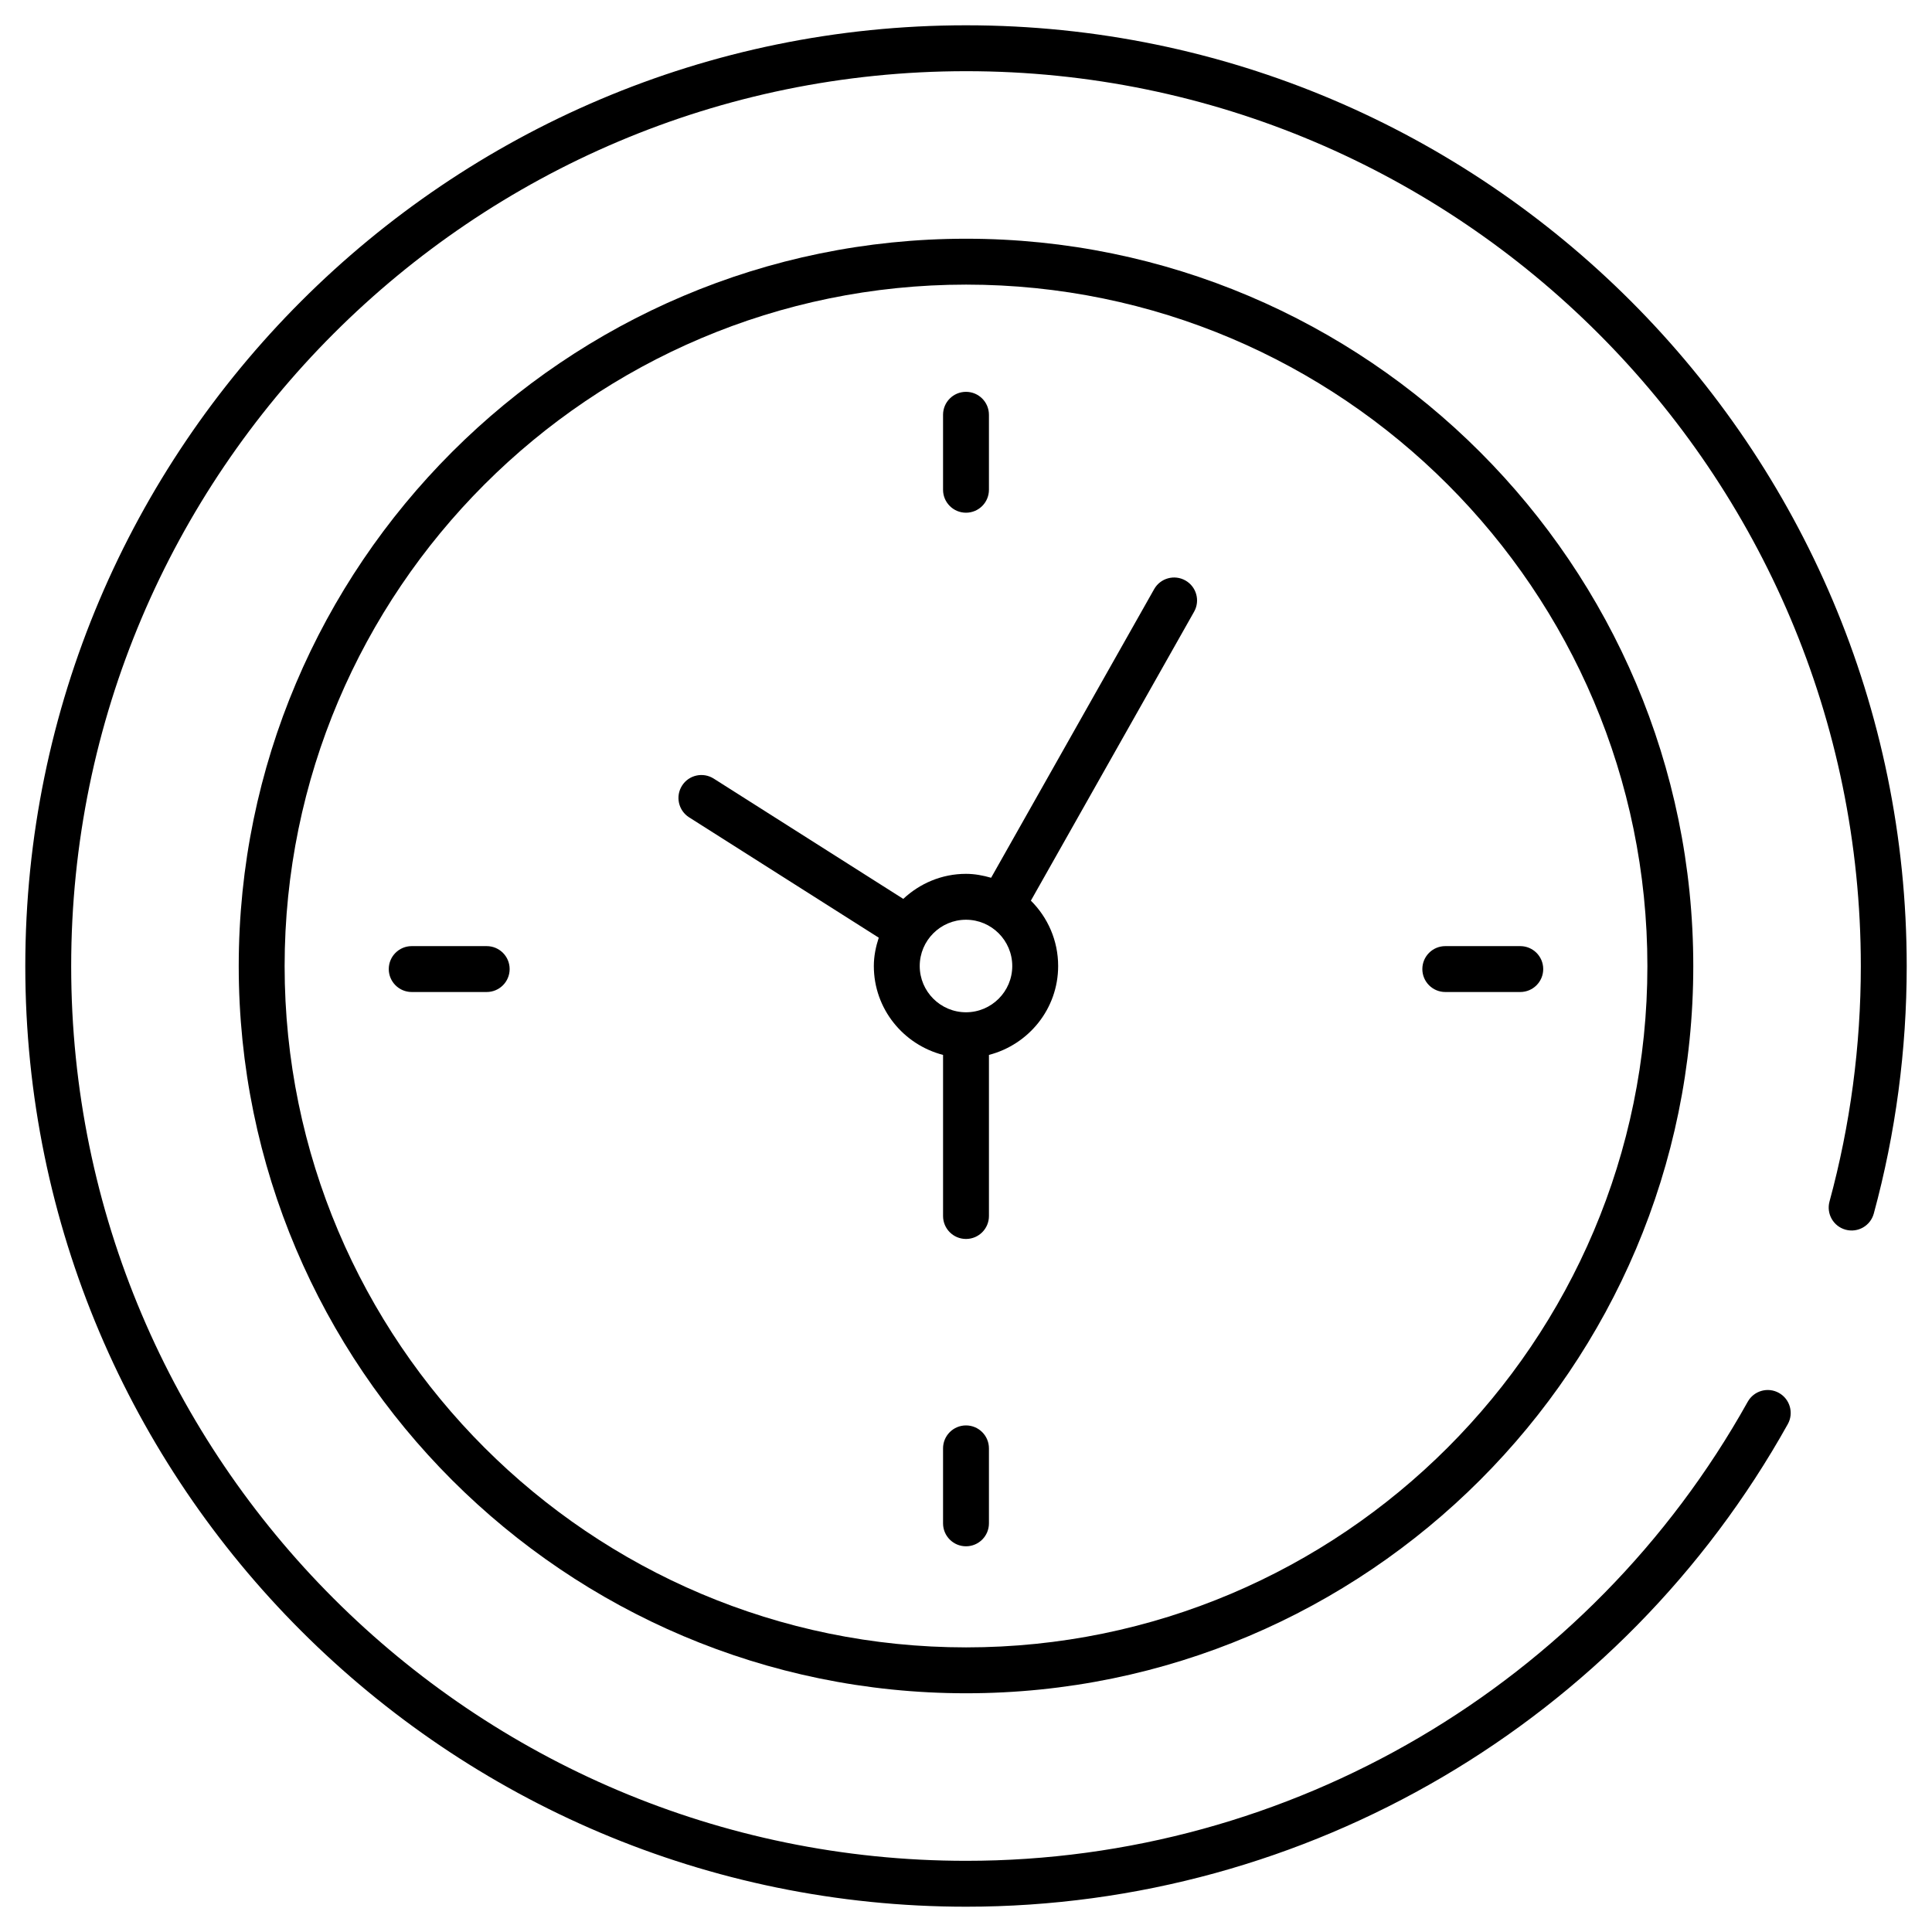
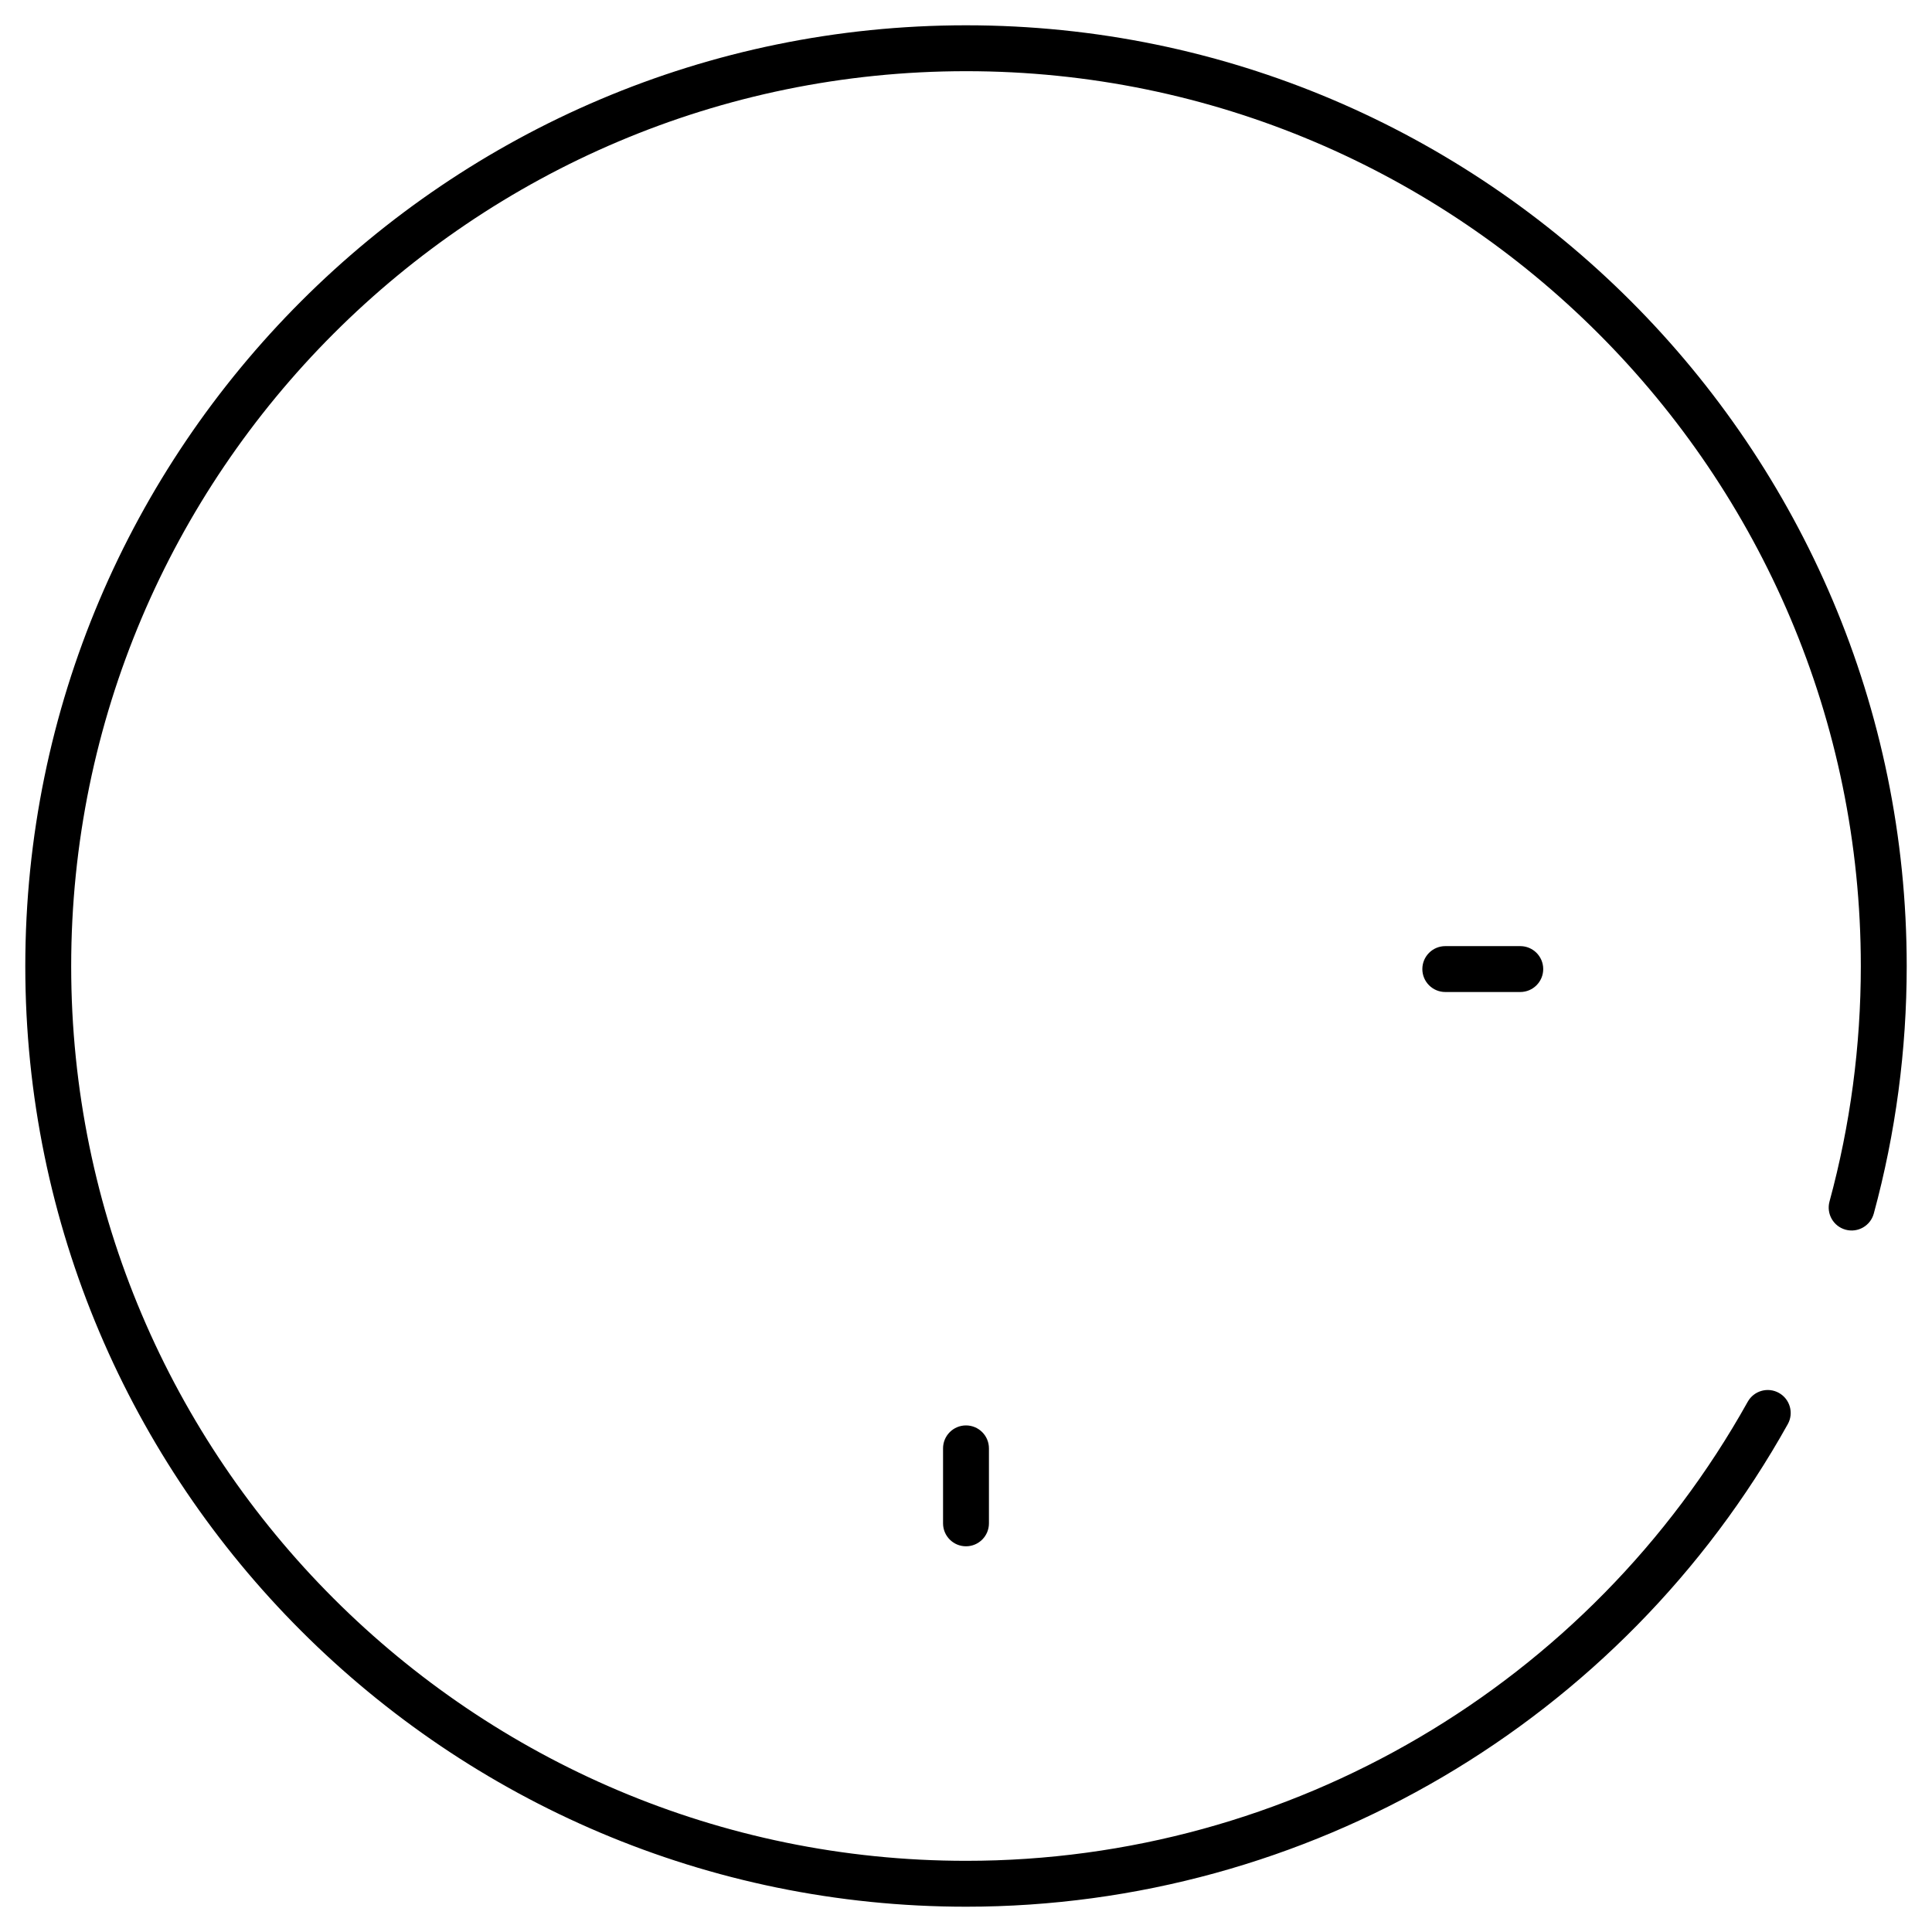
<svg xmlns="http://www.w3.org/2000/svg" viewBox="0 0 512 512">
  <g id="_x32_5_Clock">
    <g>
      <path d="m256.047 6.703c-137.488 0-249.344 111.856-249.344 249.347 0 137.436 111.856 249.247 249.344 249.247 90.297 0 173.729-49.004 217.736-127.888 1.634-2.933.584-6.636-2.349-8.273-2.933-1.639-6.634-.582-8.273 2.349-41.86 75.036-121.221 121.651-207.114 121.651-130.783 0-237.184-106.357-237.184-237.086 0-130.786 106.4-237.186 237.184-237.186 130.731 0 237.089 106.4 237.089 237.186 0 21.139-2.793 42.124-8.299 62.369-.881 3.24 1.031 6.582 4.271 7.463 3.23.881 6.579-1.028 7.463-4.271 5.791-21.286 8.726-43.344 8.726-65.562 0-137.49-111.813-249.346-249.25-249.346z" />
-       <path d="m256.033 63.265c-106.291 0-192.766 86.475-192.766 192.768 0 106.255 86.475 192.702 192.766 192.702 106.258 0 192.704-86.446 192.704-192.702 0-106.293-86.446-192.768-192.704-192.768zm0 373.309c-99.586 0-180.605-80.991-180.605-180.541 0-99.588 81.019-180.607 180.605-180.607 99.553 0 180.543 81.019 180.543 180.607 0 99.55-80.99 180.541-180.543 180.541z" />
      <path d="m255.998 377.751c-3.358 0-6.08 2.722-6.08 6.08v19.873c0 3.358 2.722 6.08 6.08 6.08s6.08-2.722 6.08-6.08v-19.873c0-3.358-2.722-6.08-6.08-6.08z" />
-       <path d="m255.998 135.874c3.358 0 6.08-2.722 6.08-6.08v-19.874c0-3.358-2.722-6.08-6.08-6.08s-6.08 2.722-6.08 6.08v19.873c-.001 3.359 2.721 6.081 6.08 6.081z" />
-       <path d="m128.981 250.732h-19.873c-3.358 0-6.08 2.722-6.08 6.08s2.722 6.08 6.08 6.08h19.873c3.358 0 6.08-2.722 6.08-6.08.001-3.358-2.721-6.08-6.08-6.08z" />
      <path d="m376.936 256.812c0 3.358 2.722 6.08 6.08 6.08h19.873c3.358 0 6.08-2.722 6.08-6.08s-2.722-6.08-6.08-6.08h-19.873c-3.358 0-6.08 2.722-6.08 6.08z" />
-       <path d="m314.144 153.83c-2.926-1.651-6.631-.622-8.285 2.304l-43.204 76.482c-2.129-.608-4.331-1.038-6.653-1.038-6.437 0-12.258 2.551-16.626 6.635l-50.238-31.88c-2.838-1.791-6.596-.962-8.394 1.876-1.798 2.836-.957 6.593 1.876 8.394l50.258 31.893c-.776 2.38-1.303 4.873-1.303 7.508 0 11.354 7.827 20.839 18.346 23.56v42.695c0 3.358 2.722 6.08 6.08 6.08s6.08-2.722 6.08-6.08v-42.696c10.515-2.721 18.339-12.206 18.339-23.56 0-6.766-2.769-12.892-7.227-17.32l43.254-76.57c1.652-2.922.621-6.632-2.303-8.283zm-58.142 114.433c-6.762 0-12.265-5.499-12.265-12.258 0-6.762 5.503-12.265 12.265-12.265 6.76 0 12.258 5.503 12.258 12.265.001 6.759-5.498 12.258-12.258 12.258z" />
    </g>
  </g>
  <g id="Layer_1" />
</svg>